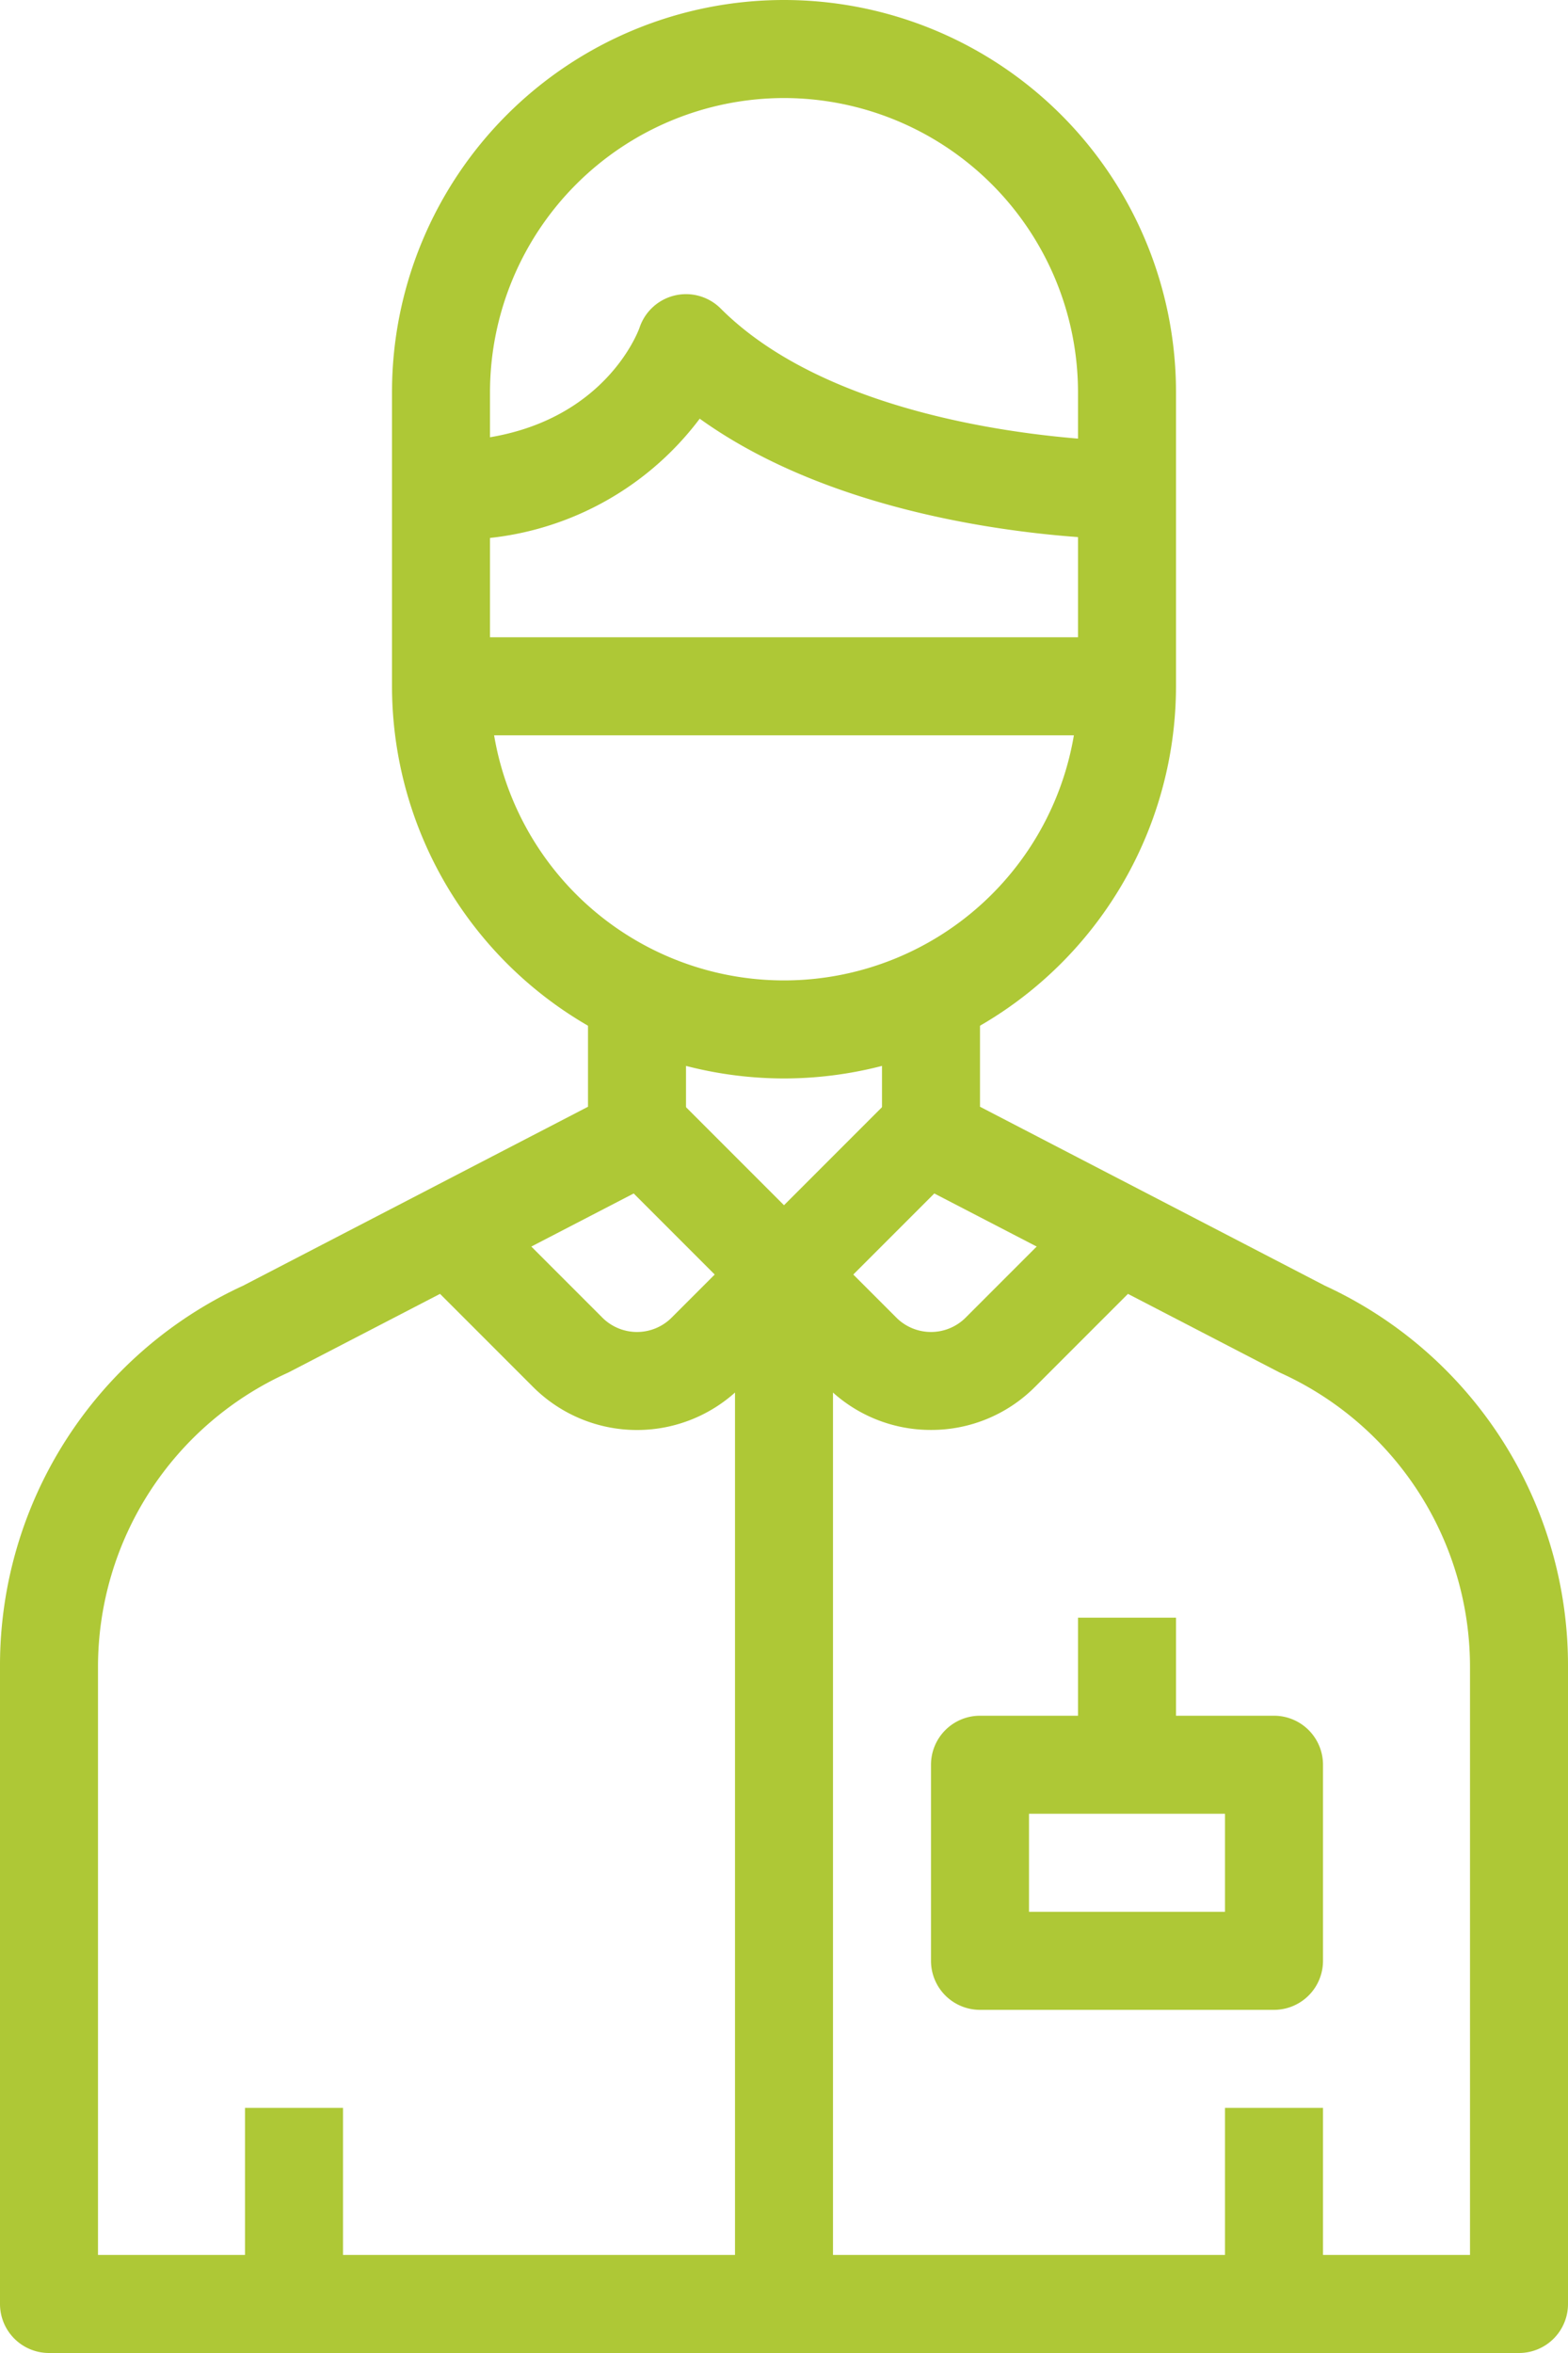
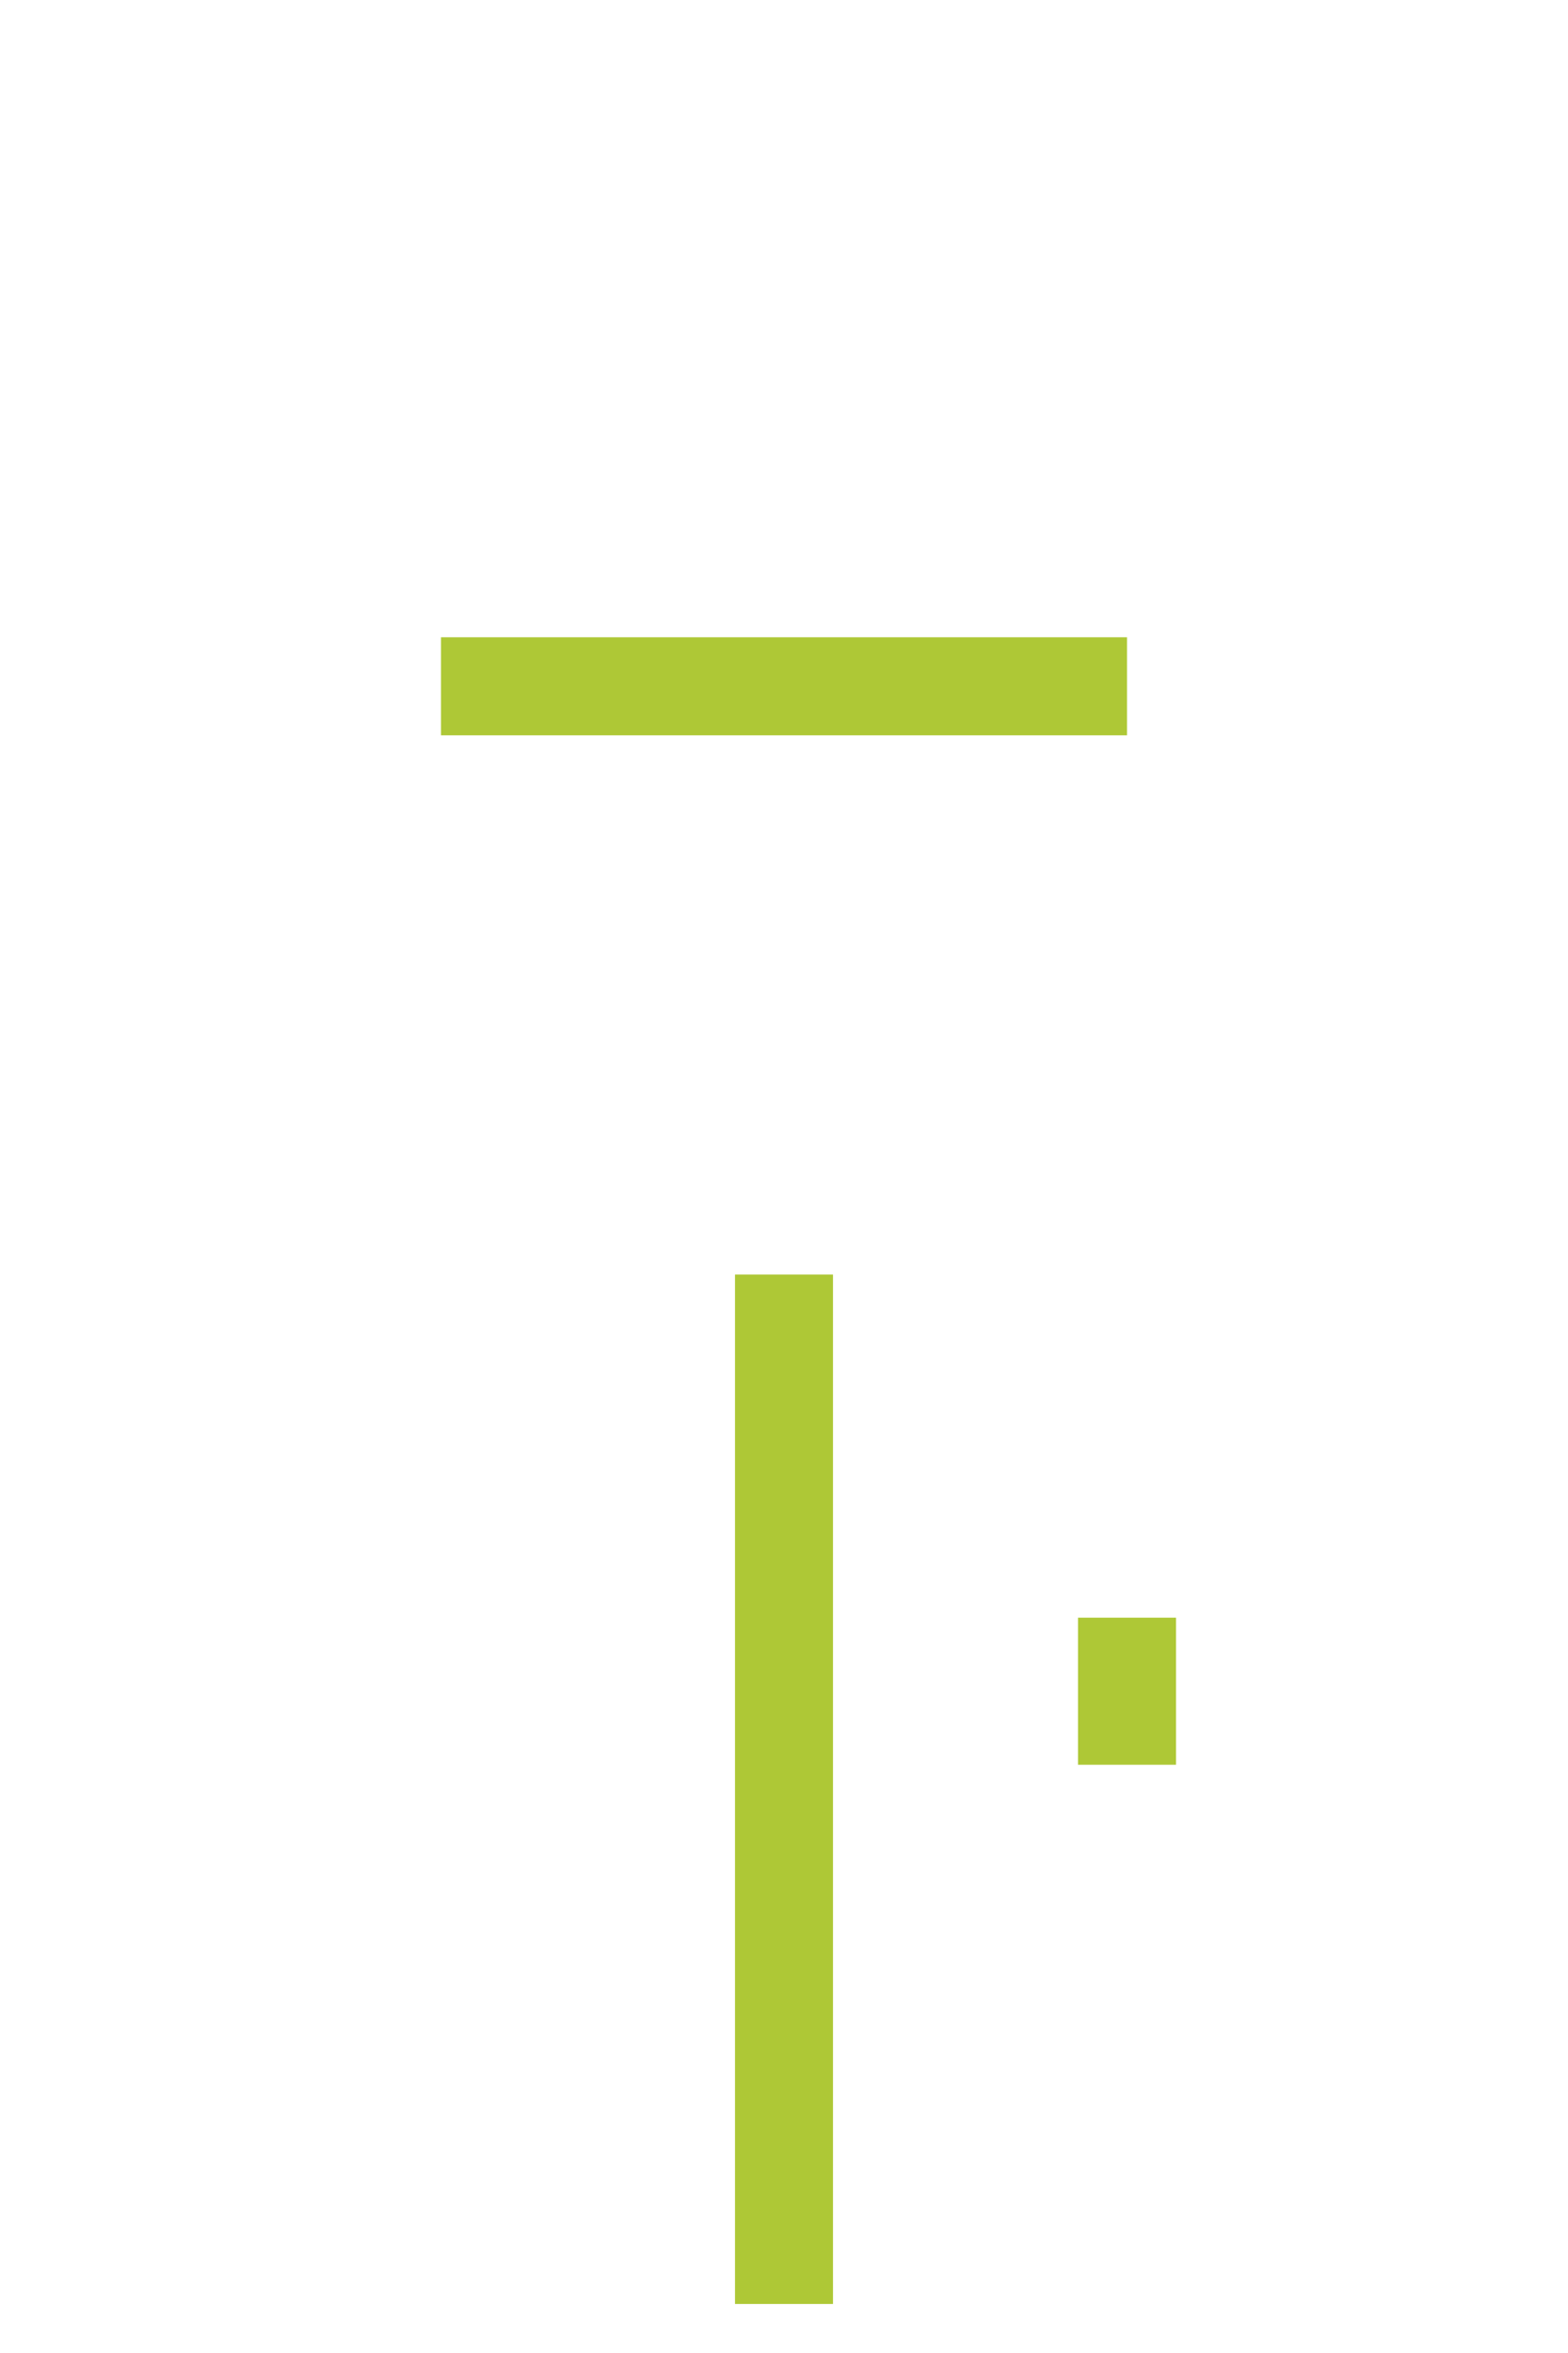
<svg xmlns="http://www.w3.org/2000/svg" width="32" height="48" viewBox="0 0 32 48">
  <defs>
    <style>.a{fill:#aec836;}.b{clip-path:url(#a);}</style>
    <clipPath id="a">
-       <path class="a" d="M0,0H32V-48H0Z" />
-     </clipPath>
+       </clipPath>
  </defs>
  <g transform="translate(0 48)">
    <g class="b">
      <g transform="translate(16 -26)">
        <path class="a" d="M0,0A8.009,8.009,0,0,1-8-8v-6a8,8,0,0,1,8-8,8,8,0,0,1,8,8v6A8.009,8.009,0,0,1,0,0M0-20a6.006,6.006,0,0,0-6,6v6A6,6,0,0,0,0-2,6,6,0,0,0,6-8v-6a6.006,6.006,0,0,0-6-6" />
      </g>
      <g transform="translate(31)">
        <path class="a" d="M0,0H-30a1,1,0,0,1-1-1V-14a8.527,8.527,0,0,1,4.962-7.773L-19-25.423V-28h2v3.186a1,1,0,0,1-.54.887L-25.118-20A6.586,6.586,0,0,0-29-14V-2H-1V-14a6.586,6.586,0,0,0-3.882-6l-7.578-3.927a1,1,0,0,1-.54-.887V-28h2v2.577l7.038,3.65A8.527,8.527,0,0,1,1-14V-1A1,1,0,0,1,0,0" />
      </g>
    </g>
-     <path class="a" d="M5-5H7v4H5Z" />
-     <path class="a" d="M25-5h2v4H25Z" />
    <g class="b">
      <g transform="translate(23 -37)">
        <path class="a" d="M0,0C-.237,0-5.342-.031-8.72-2.459A6.182,6.182,0,0,1-14,0V-2c3.242,0,4.044-2.293,4.052-2.316a1,1,0,0,1,1.265-.632,1,1,0,0,1,.39.241C-5.627-2.041-.055-2,0-2Z" />
      </g>
    </g>
    <path class="a" d="M9-35H23v2H9Z" />
    <g class="b">
      <g transform="translate(16 -21)">
        <path class="a" d="M0,0A1,1,0,0,1-.707-.293l-3-3,1.414-1.414L0-2.414,2.293-4.707,3.707-3.293l-3,3A1,1,0,0,1,0,0" />
      </g>
      <g transform="translate(19 -18.83)">
-         <path class="a" d="M0,0A2.986,2.986,0,0,1-2.121-.877L-3-1.756l-.879.879a3,3,0,0,1-4.242,0l-2.586-2.586,1.414-1.414,2.586,2.586a1,1,0,0,0,1.414,0l1.586-1.586a1,1,0,0,1,1.414,0L-.707-2.291a1,1,0,0,0,1.414,0L3.293-4.877,4.707-3.463,2.121-.877A2.986,2.986,0,0,1,0,0" />
-       </g>
+         </g>
      <g transform="translate(26 -7)">
        <path class="a" d="M0,0H-6A1,1,0,0,1-7-1V-5A1,1,0,0,1-6-6H0A1,1,0,0,1,1-5v4A1,1,0,0,1,0,0M-5-2h4V-4H-5Z" />
      </g>
    </g>
    <path class="a" d="M22-15h2v3H22Z" />
    <path class="a" d="M15-22h2V-1H15Z" />
  </g>
</svg>